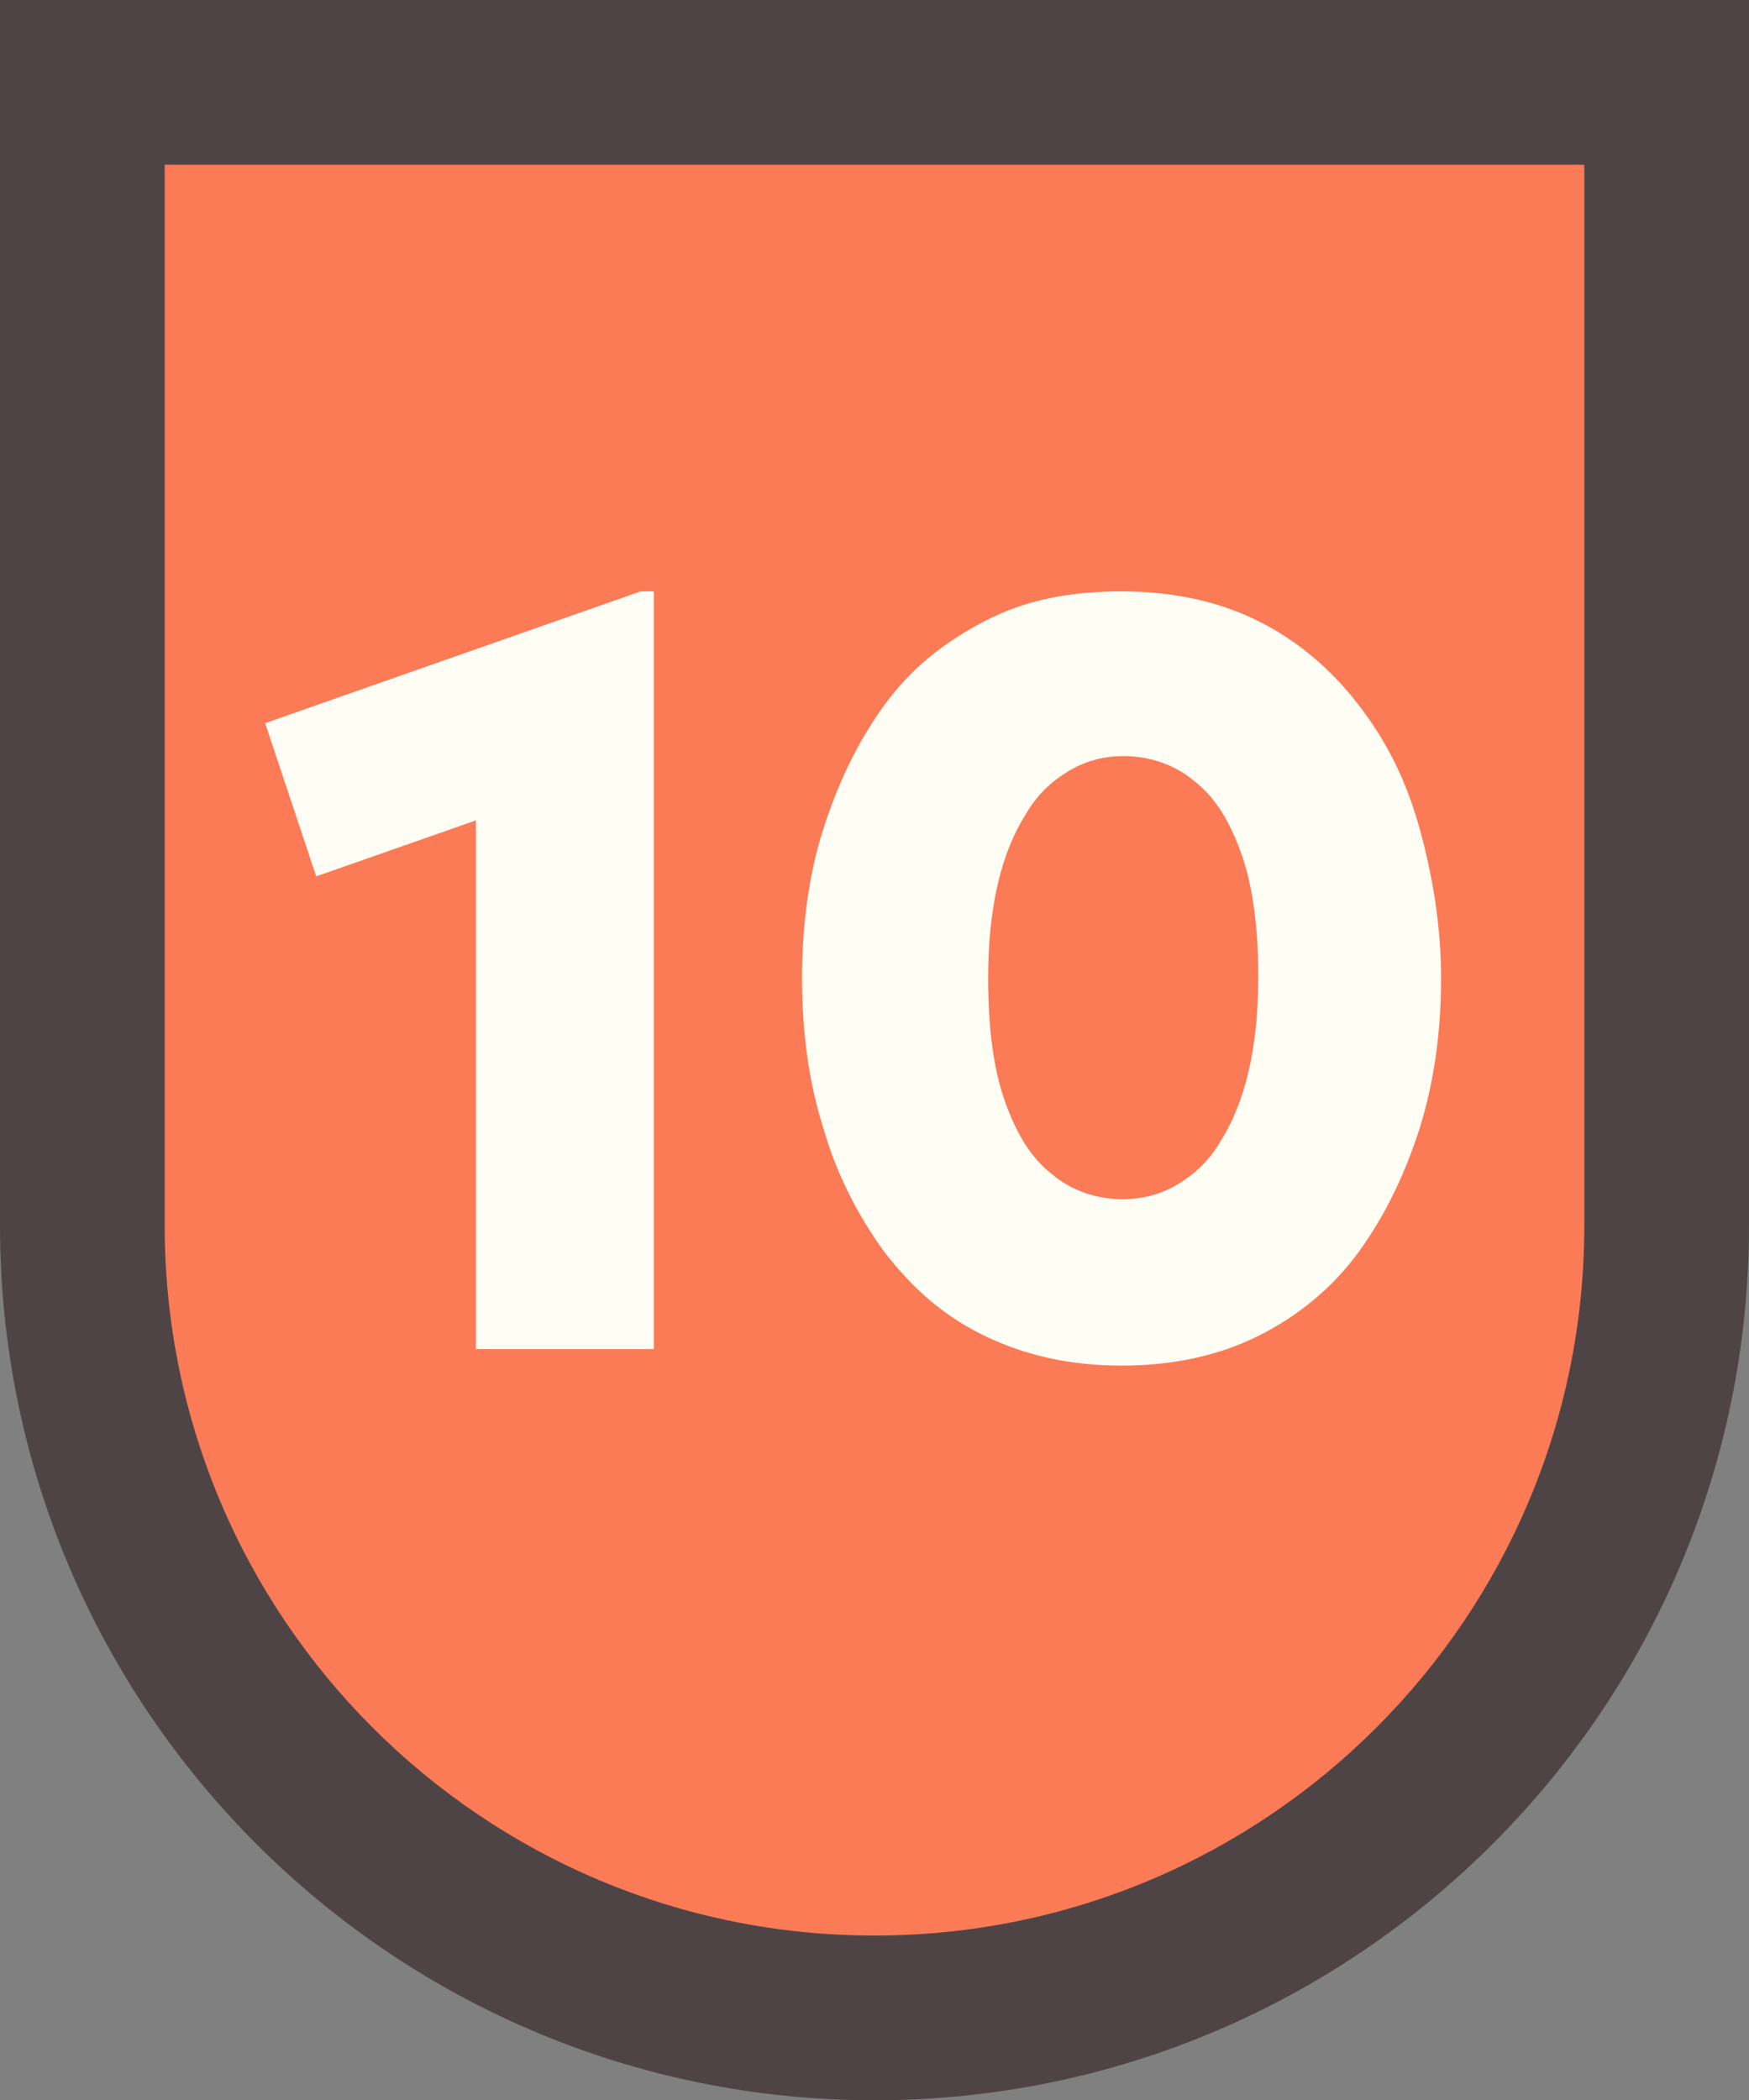
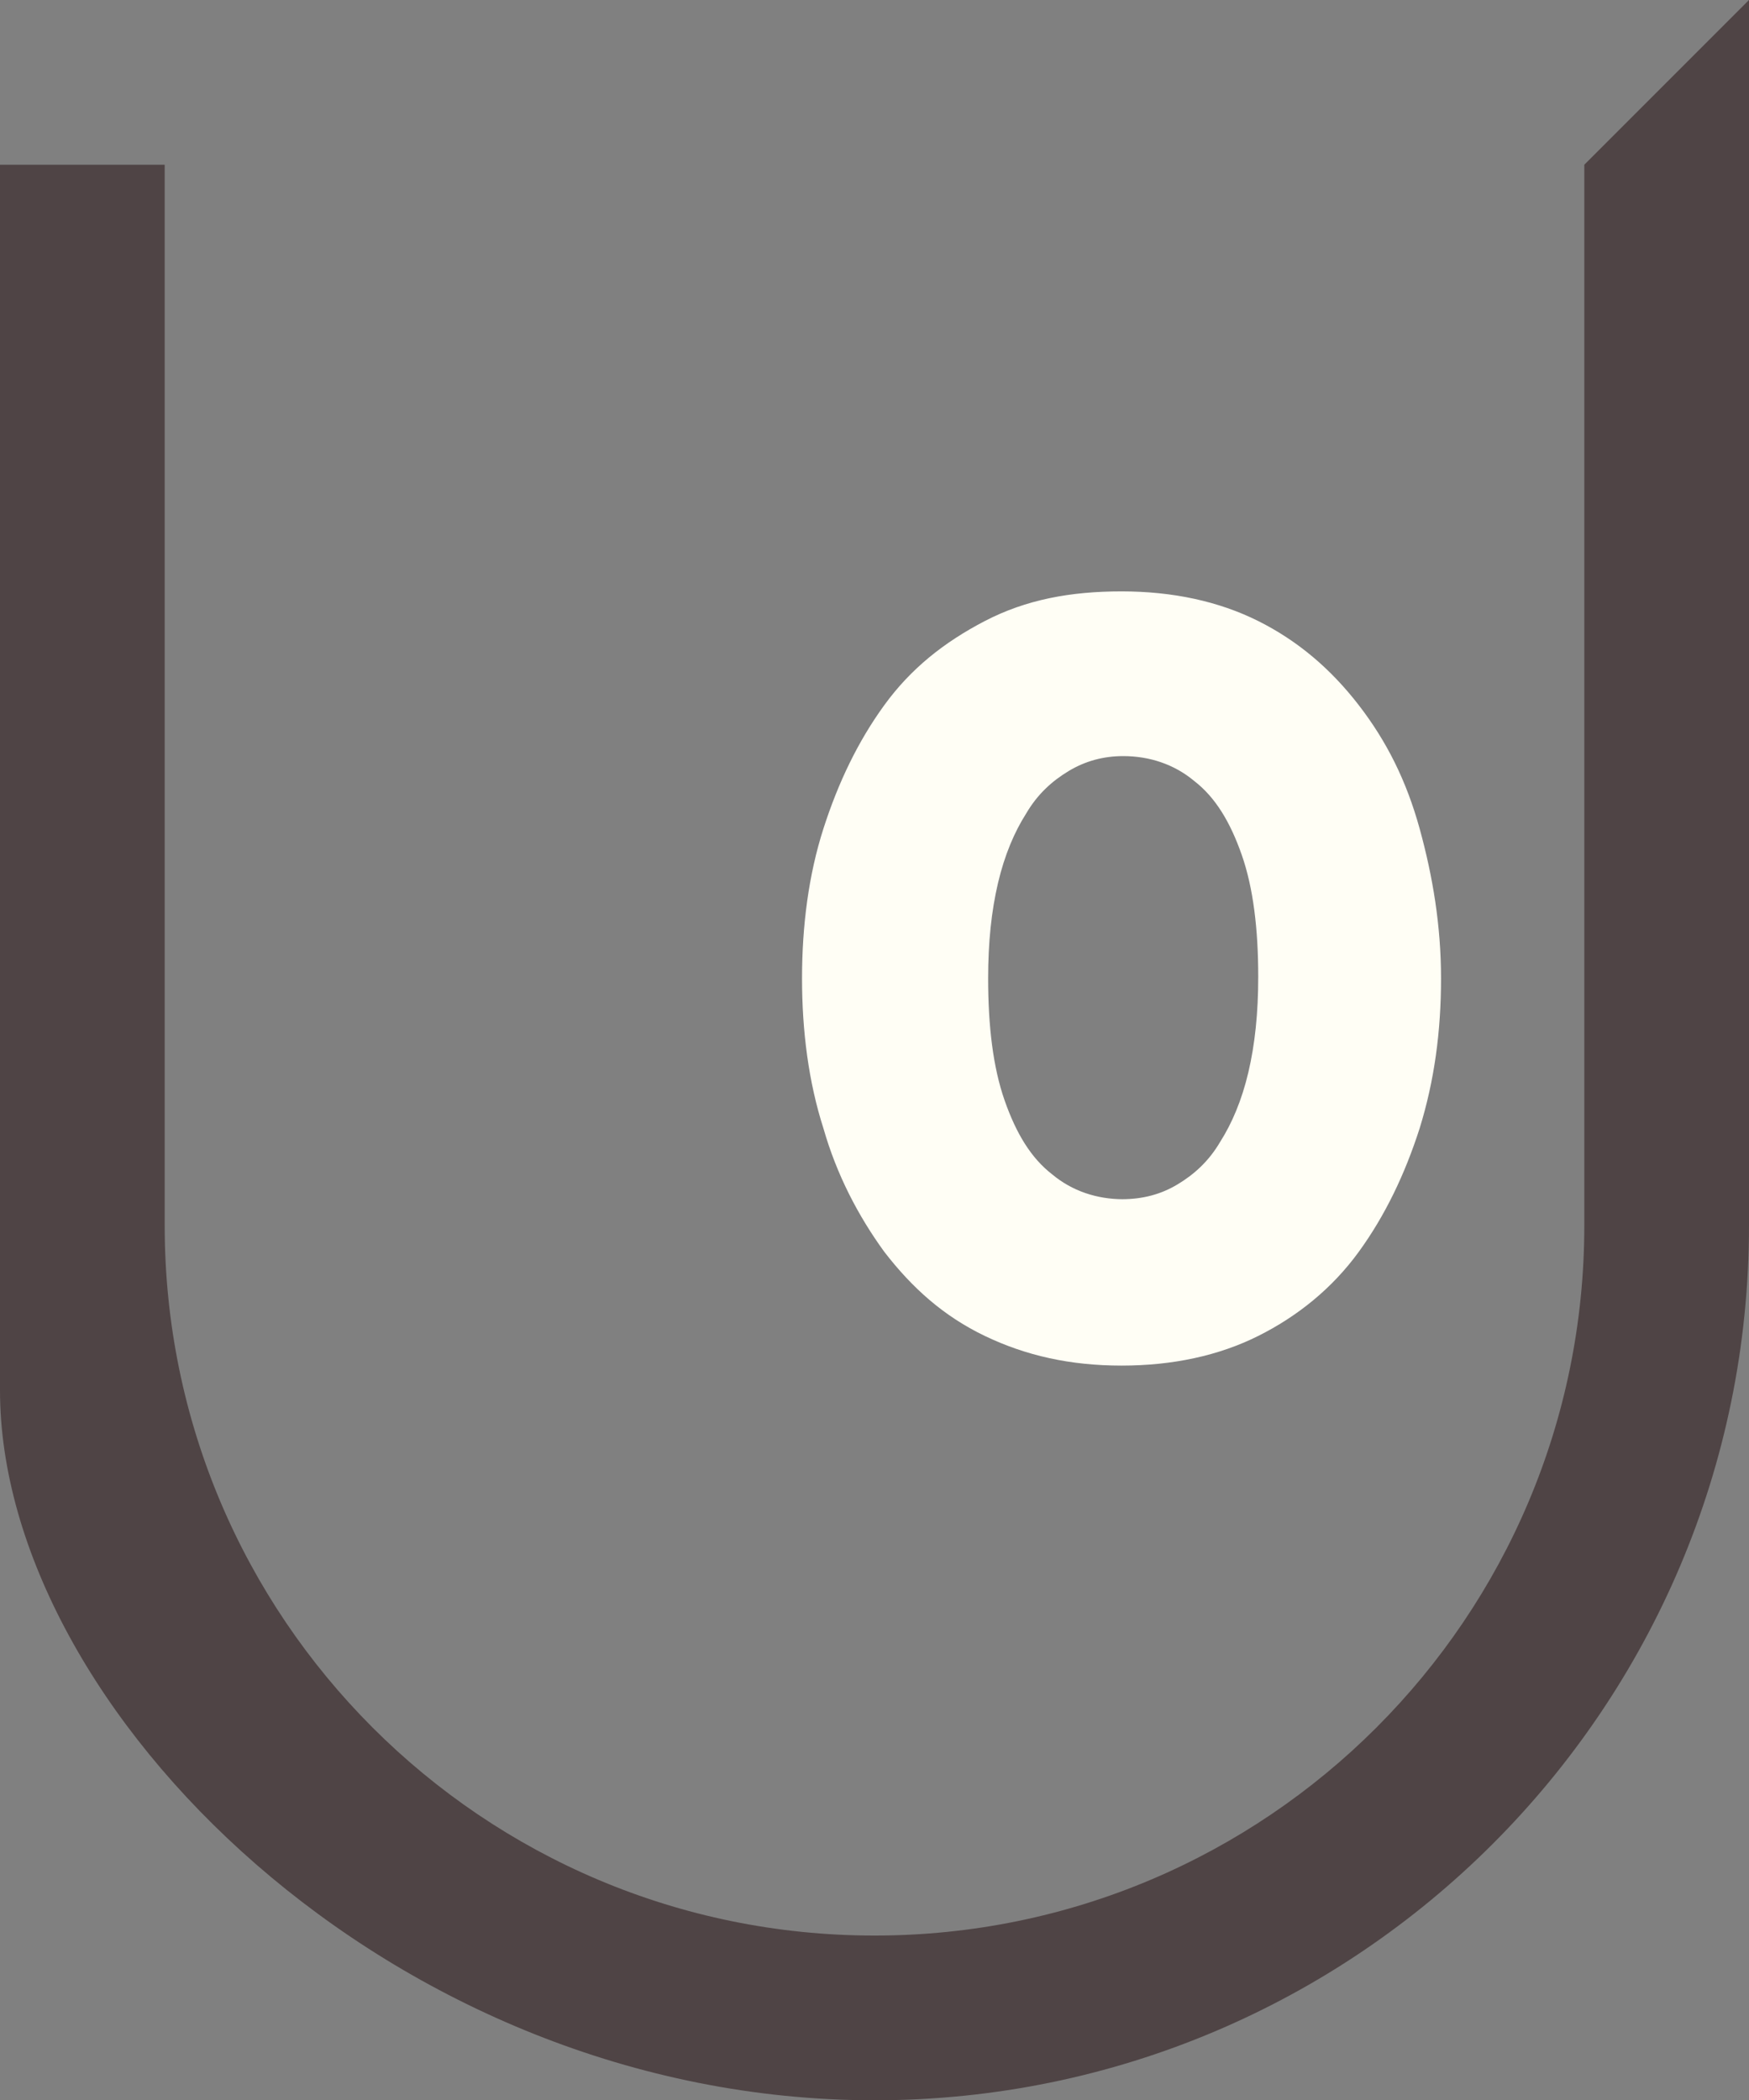
<svg xmlns="http://www.w3.org/2000/svg" version="1.1" viewBox="0 0 10.62 12.75">
  <rect x="0" y="0" width="10.62" height="12.75" fill="#808080" stroke="none" />
  <defs>
    <style>
      .cls-1 {
        fill: #fffef5;
      }

      .cls-2 {
        fill: #4f4445;
      }

      .cls-3 {
        fill: #fb7b56;
      }
    </style>
  </defs>
  <g>
    <g id="Capa_1">
      <g>
        <g>
-           <path class="cls-3" d="M5.31,12.25c-2.65,0-4.81-2.16-4.81-4.81V.5h9.62v6.94c0,2.65-2.16,4.81-4.81,4.81Z" />
-           <path class="cls-2" d="M9.62,1v6.44c0,2.38-1.93,4.31-4.31,4.31S1,9.82,1,7.44V1h8.62M10.62,0H0v7.44C0,10.37,2.38,12.75,5.31,12.75s5.31-2.38,5.31-5.31V0h0Z" />
+           <path class="cls-2" d="M9.62,1v6.44c0,2.38-1.93,4.31-4.31,4.31S1,9.82,1,7.44V1h8.62H0v7.44C0,10.37,2.38,12.75,5.31,12.75s5.31-2.38,5.31-5.31V0h0Z" />
        </g>
        <g>
-           <path class="cls-1" d="M2.89,8.19v-3.21l-.97.34-.31-.93,2.28-.8h.08v4.6h-1.08Z" />
          <path class="cls-1" d="M6.81,8.29c-.31,0-.58-.06-.83-.18s-.44-.29-.61-.51c-.16-.22-.29-.47-.37-.75-.09-.28-.13-.59-.13-.91s.04-.63.13-.91.21-.53.37-.75.36-.38.61-.51.52-.18.83-.18.59.06.83.18.44.29.61.51.29.46.37.75.13.59.13.91-.04.62-.13.91c-.09.28-.21.53-.37.75-.16.22-.37.39-.61.51s-.52.18-.83.18ZM6.81,7.28c.13,0,.24-.03.34-.09.1-.06.19-.14.26-.26.07-.11.13-.25.17-.42.04-.17.06-.36.06-.58,0-.29-.03-.54-.1-.74-.07-.2-.16-.35-.29-.45-.12-.1-.27-.15-.43-.15-.12,0-.23.03-.33.09-.1.06-.19.14-.26.26-.07.11-.13.25-.17.42-.04.17-.06.36-.06.58,0,.29.03.54.1.74.07.2.16.35.29.45.12.1.27.15.43.15Z" />
        </g>
      </g>
    </g>
  </g>
</svg>